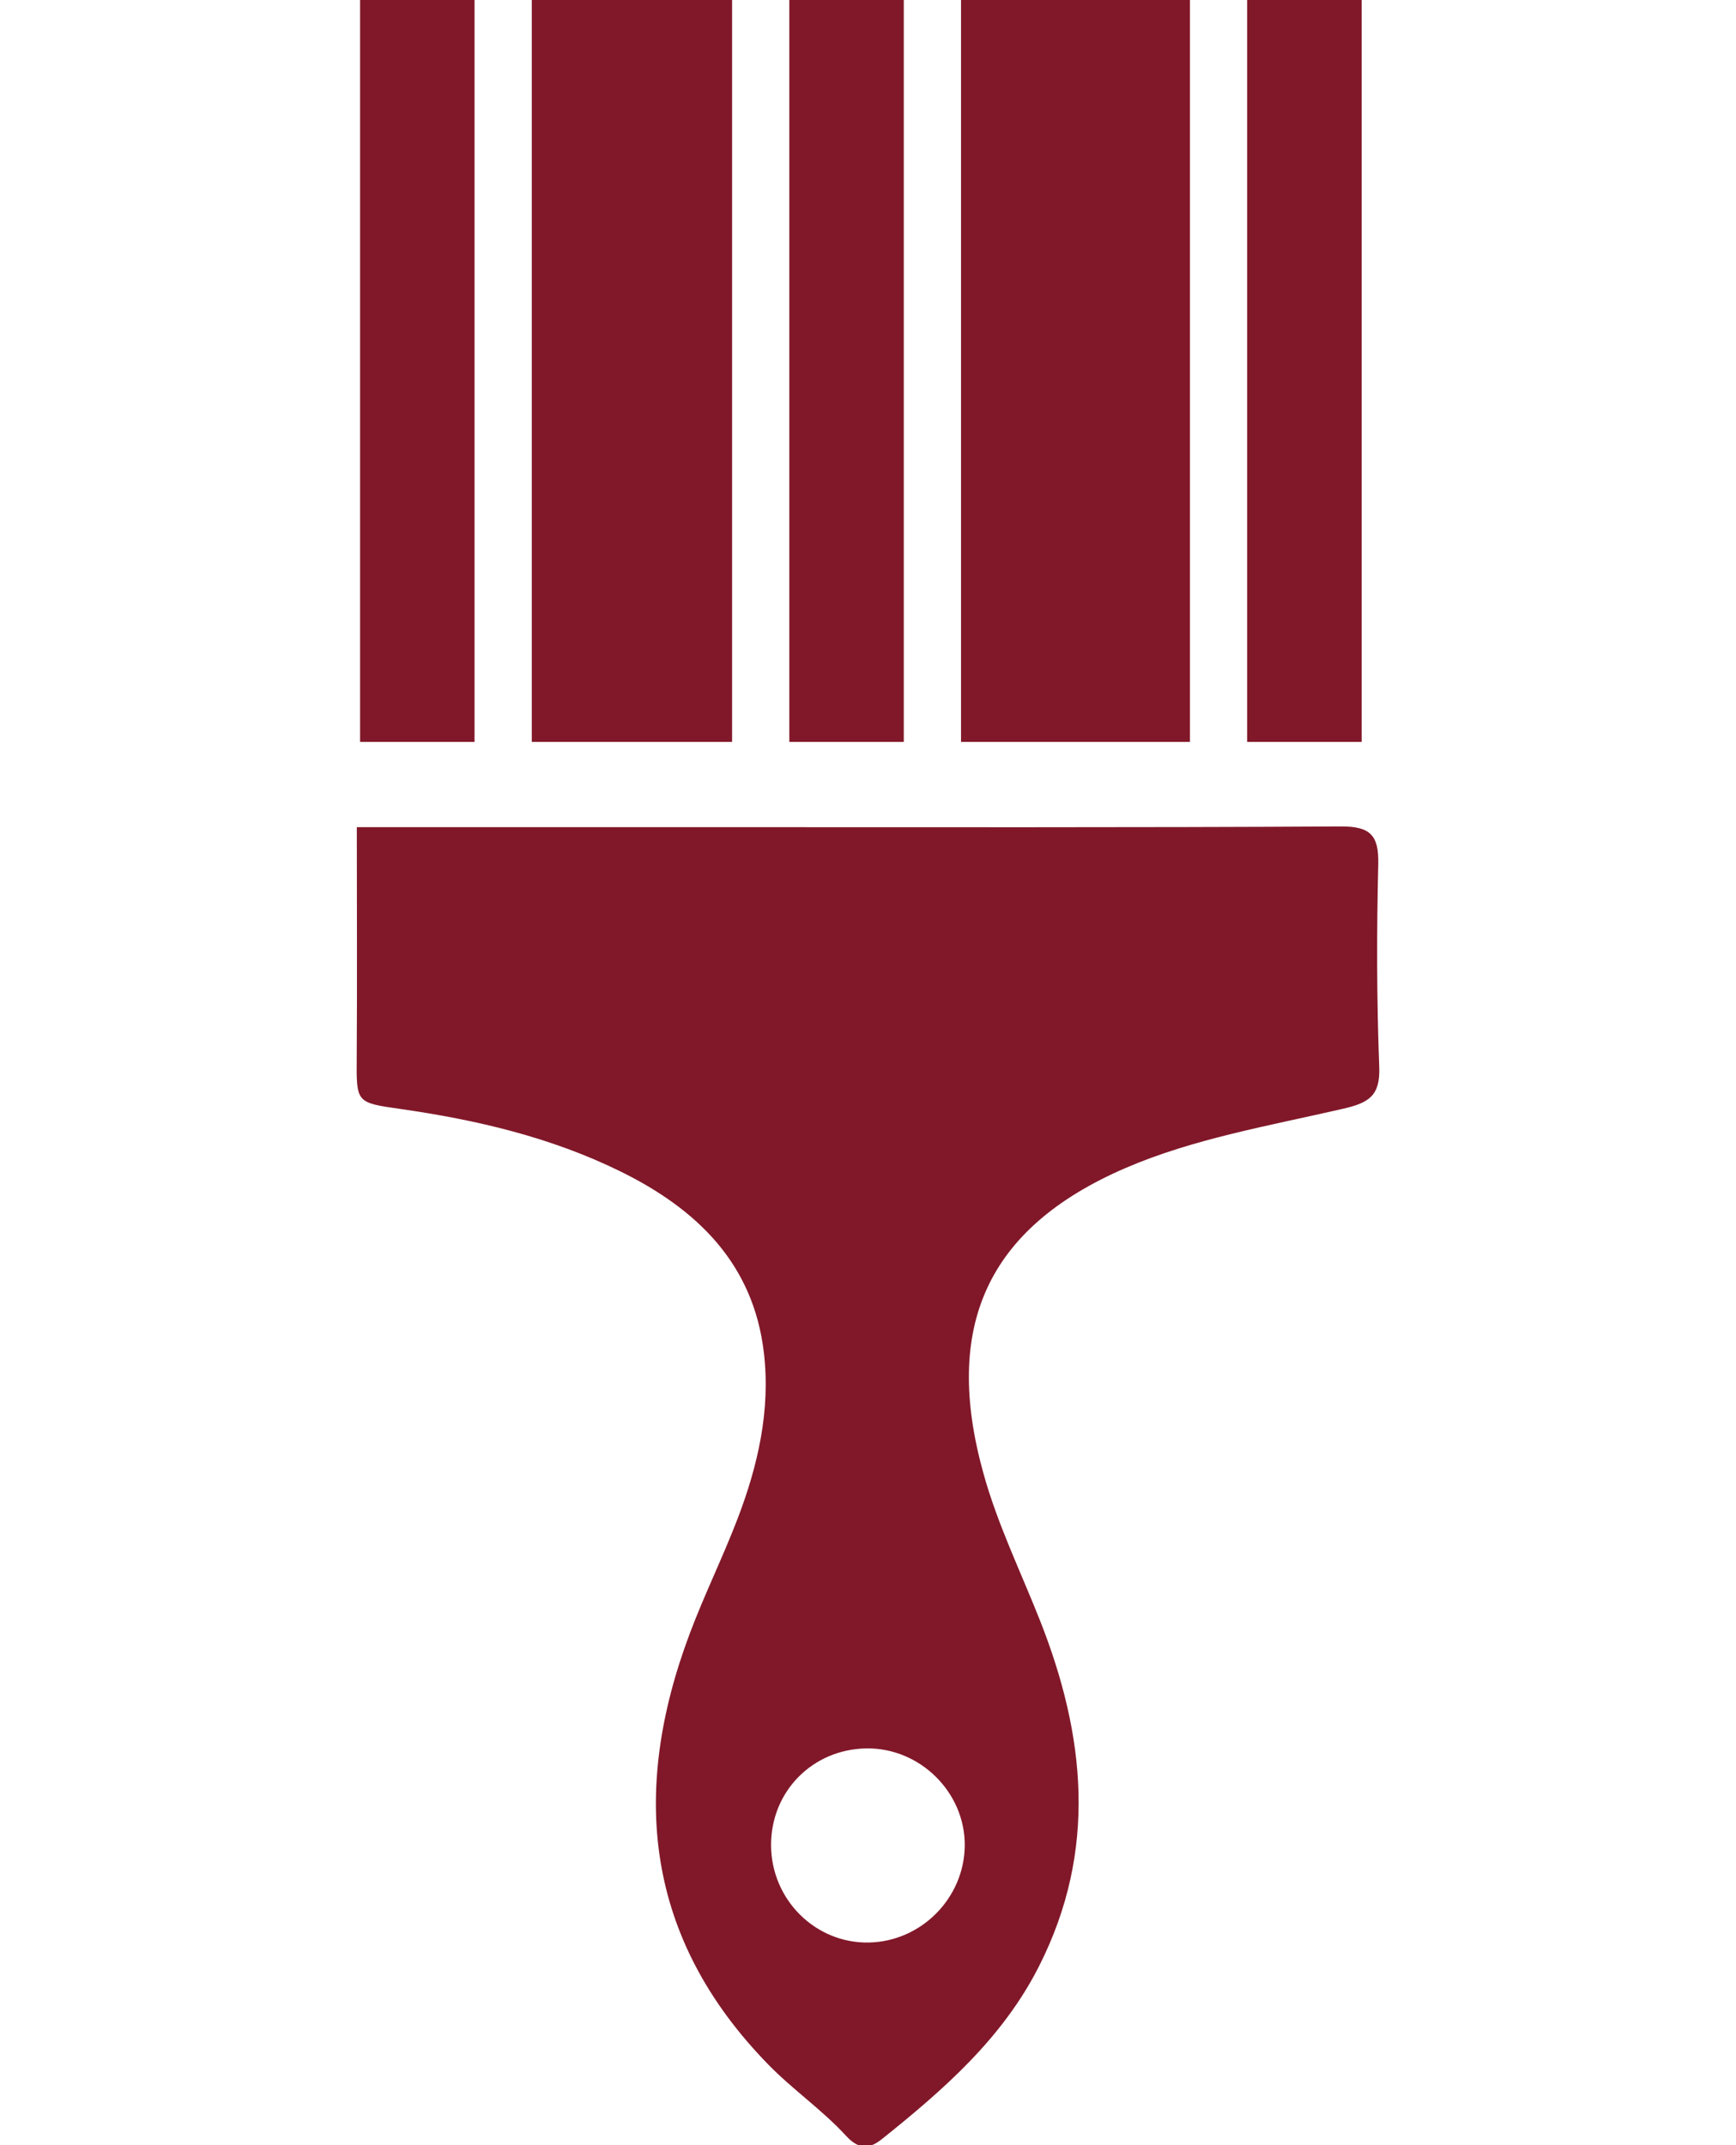
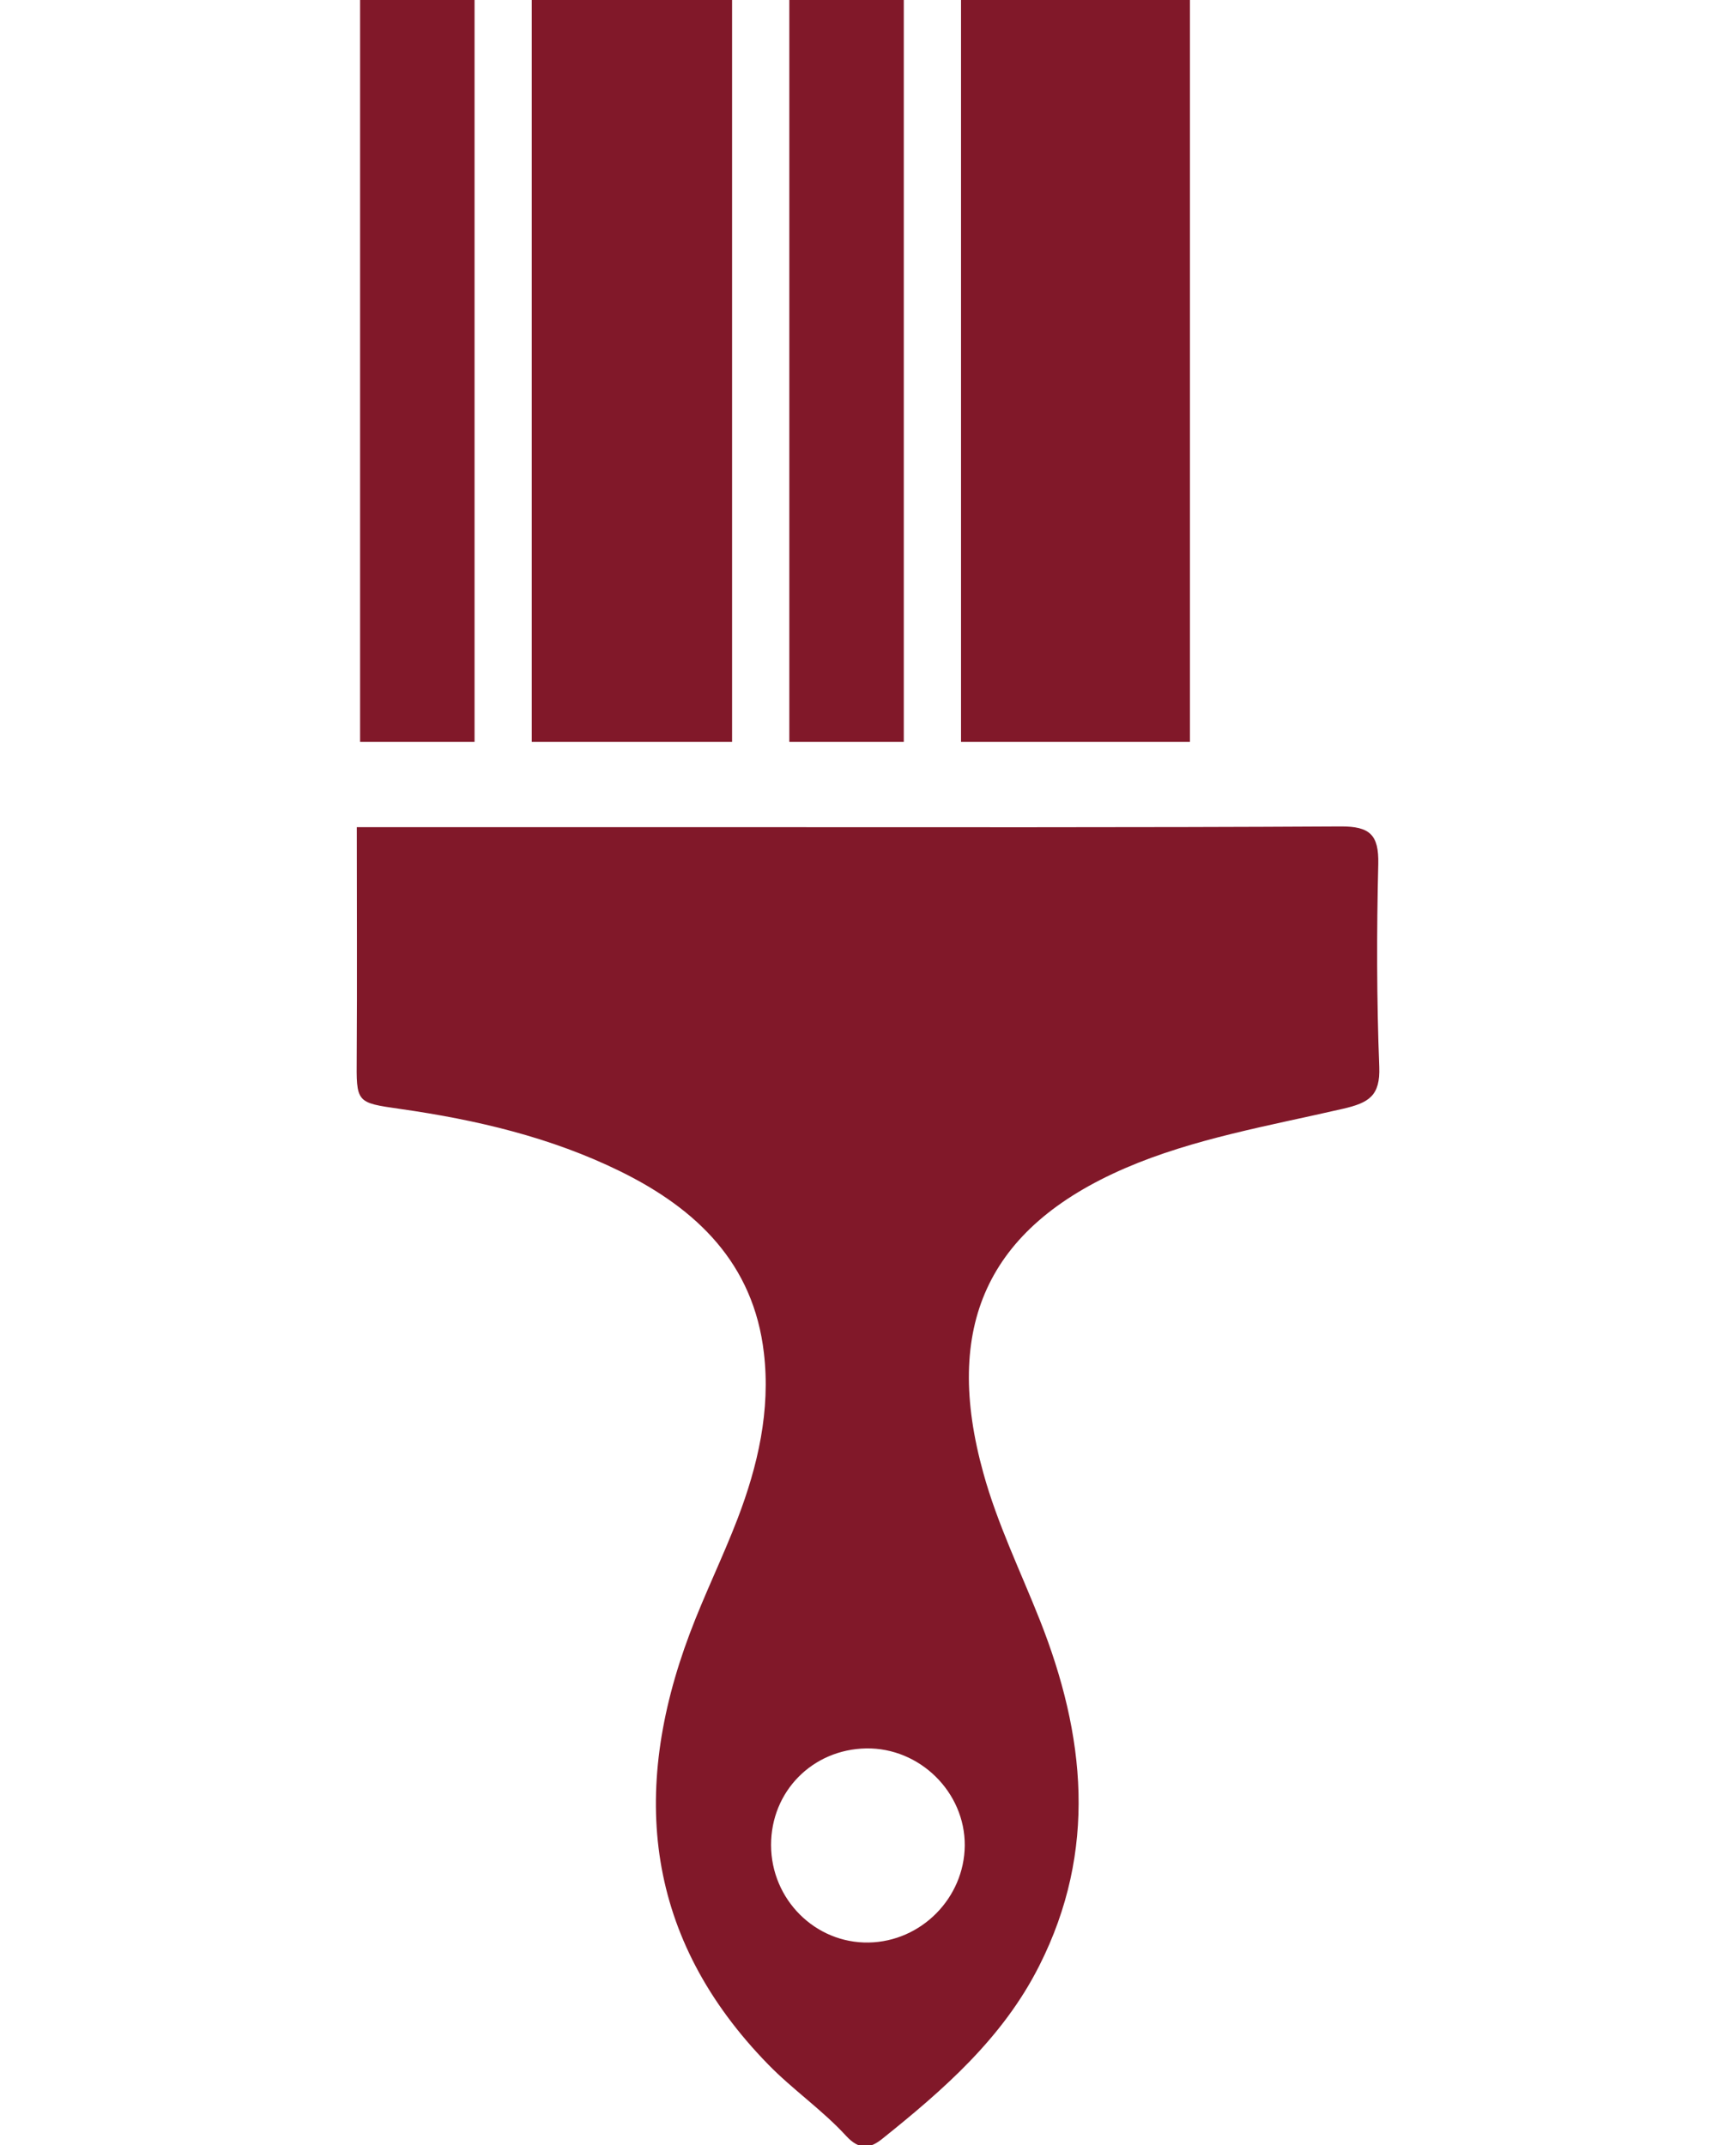
<svg xmlns="http://www.w3.org/2000/svg" id="Capa_1" x="0px" y="0px" width="60.665px" height="74.939px" viewBox="0 0 60.665 74.939" xml:space="preserve">
  <g>
    <g>
      <path fill-rule="evenodd" clip-rule="evenodd" fill="#811829" d="M12.469,28.896c4.336,0,8.46,0,12.583,0   c7.268-0.001,14.532,0.017,21.799-0.025c1.02-0.005,1.335,0.292,1.313,1.309c-0.058,2.362-0.056,4.729,0.034,7.089   c0.039,1.012-0.36,1.256-1.267,1.465c-2.565,0.591-5.219,1.042-7.608,2.073c-4.856,2.1-6.376,5.562-4.957,10.662   c0.483,1.754,1.295,3.42,1.97,5.123c1.595,4.028,2.017,8.049-0.016,12.074c-1.271,2.527-3.344,4.334-5.499,6.059   c-0.396,0.315-0.769,0.414-1.25-0.106c-0.83-0.906-1.867-1.618-2.725-2.498c-4.29-4.394-4.835-9.498-2.741-15.058   c0.508-1.351,1.149-2.652,1.667-4c0.714-1.862,1.157-3.793,0.923-5.798c-0.362-3.124-2.345-5.029-5.011-6.341   c-2.427-1.194-5.033-1.804-7.696-2.184c-1.555-0.222-1.534-0.213-1.522-1.814C12.483,34.286,12.469,31.645,12.469,28.896z    M26.945,64.456c0.003,1.901,1.546,3.438,3.413,3.404c1.835-0.033,3.339-1.553,3.356-3.388c0.012-1.862-1.57-3.422-3.445-3.393   C28.389,61.113,26.942,62.583,26.945,64.456z" />
      <g>
        <rect x="18.583" y="-0.082" fill="#811829" width="7" height="26" />
        <rect x="12.583" y="-0.082" fill="#811829" width="4" height="26" />
        <rect x="27.583" y="-0.082" fill="#811829" width="4" height="26" />
        <rect x="33.583" y="-0.082" fill="#811829" width="8" height="26" />
-         <rect x="43.583" y="-0.082" fill="#811829" width="4" height="26" />
      </g>
    </g>
  </g>
</svg>